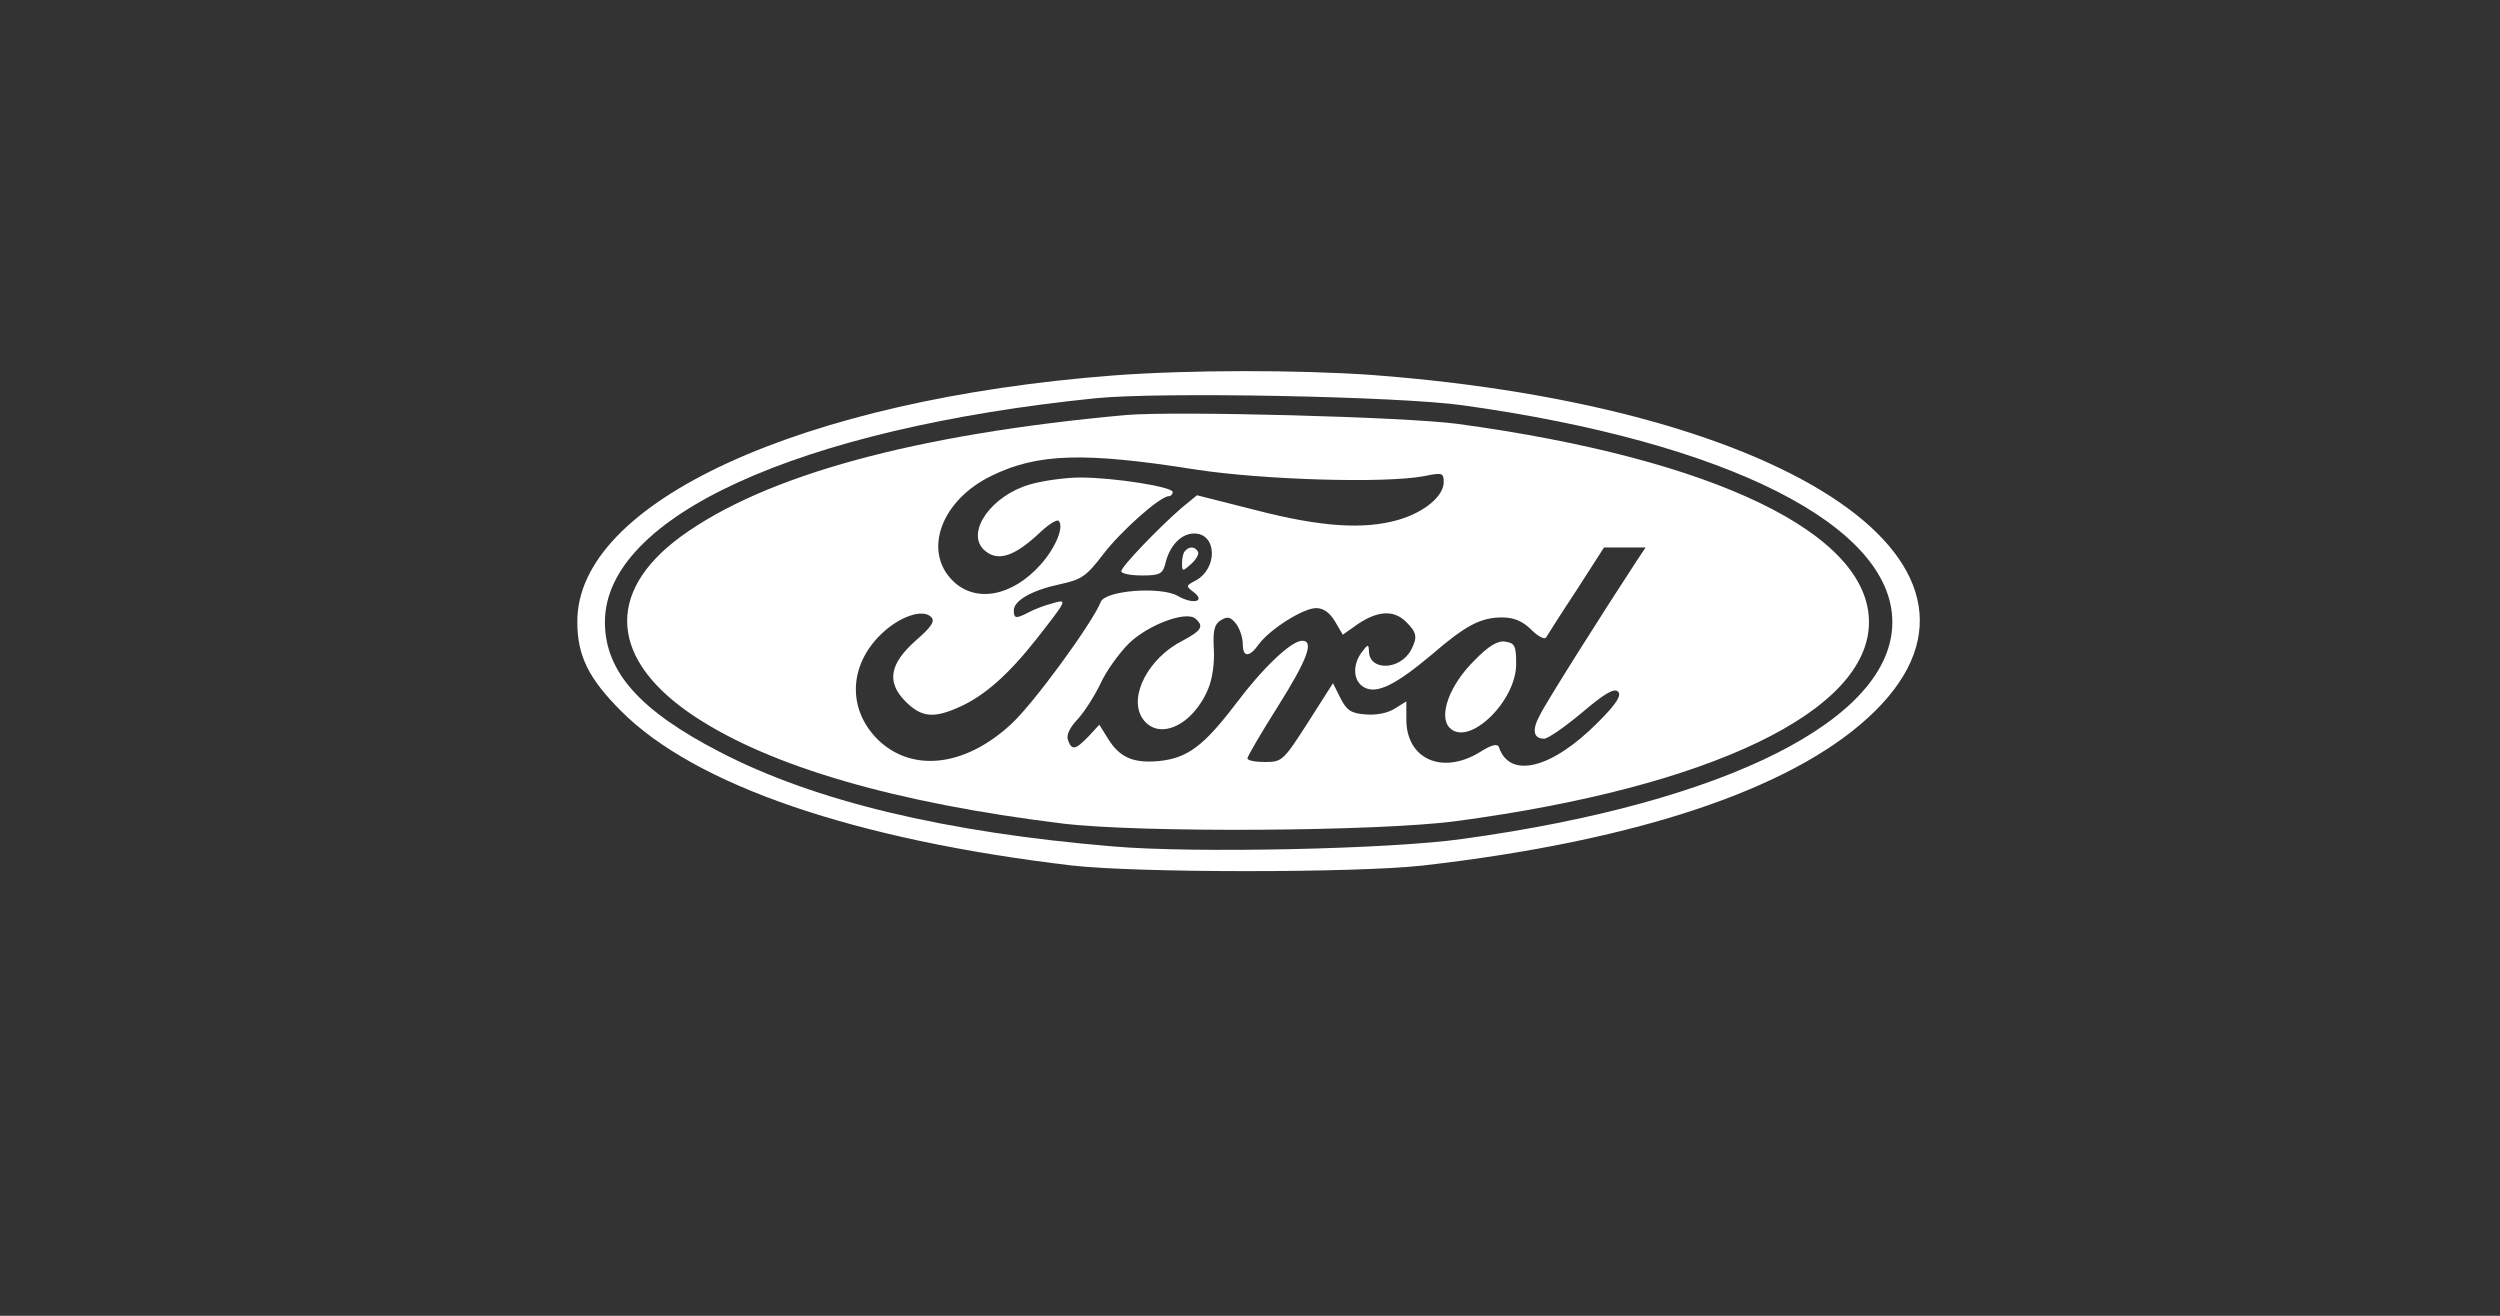
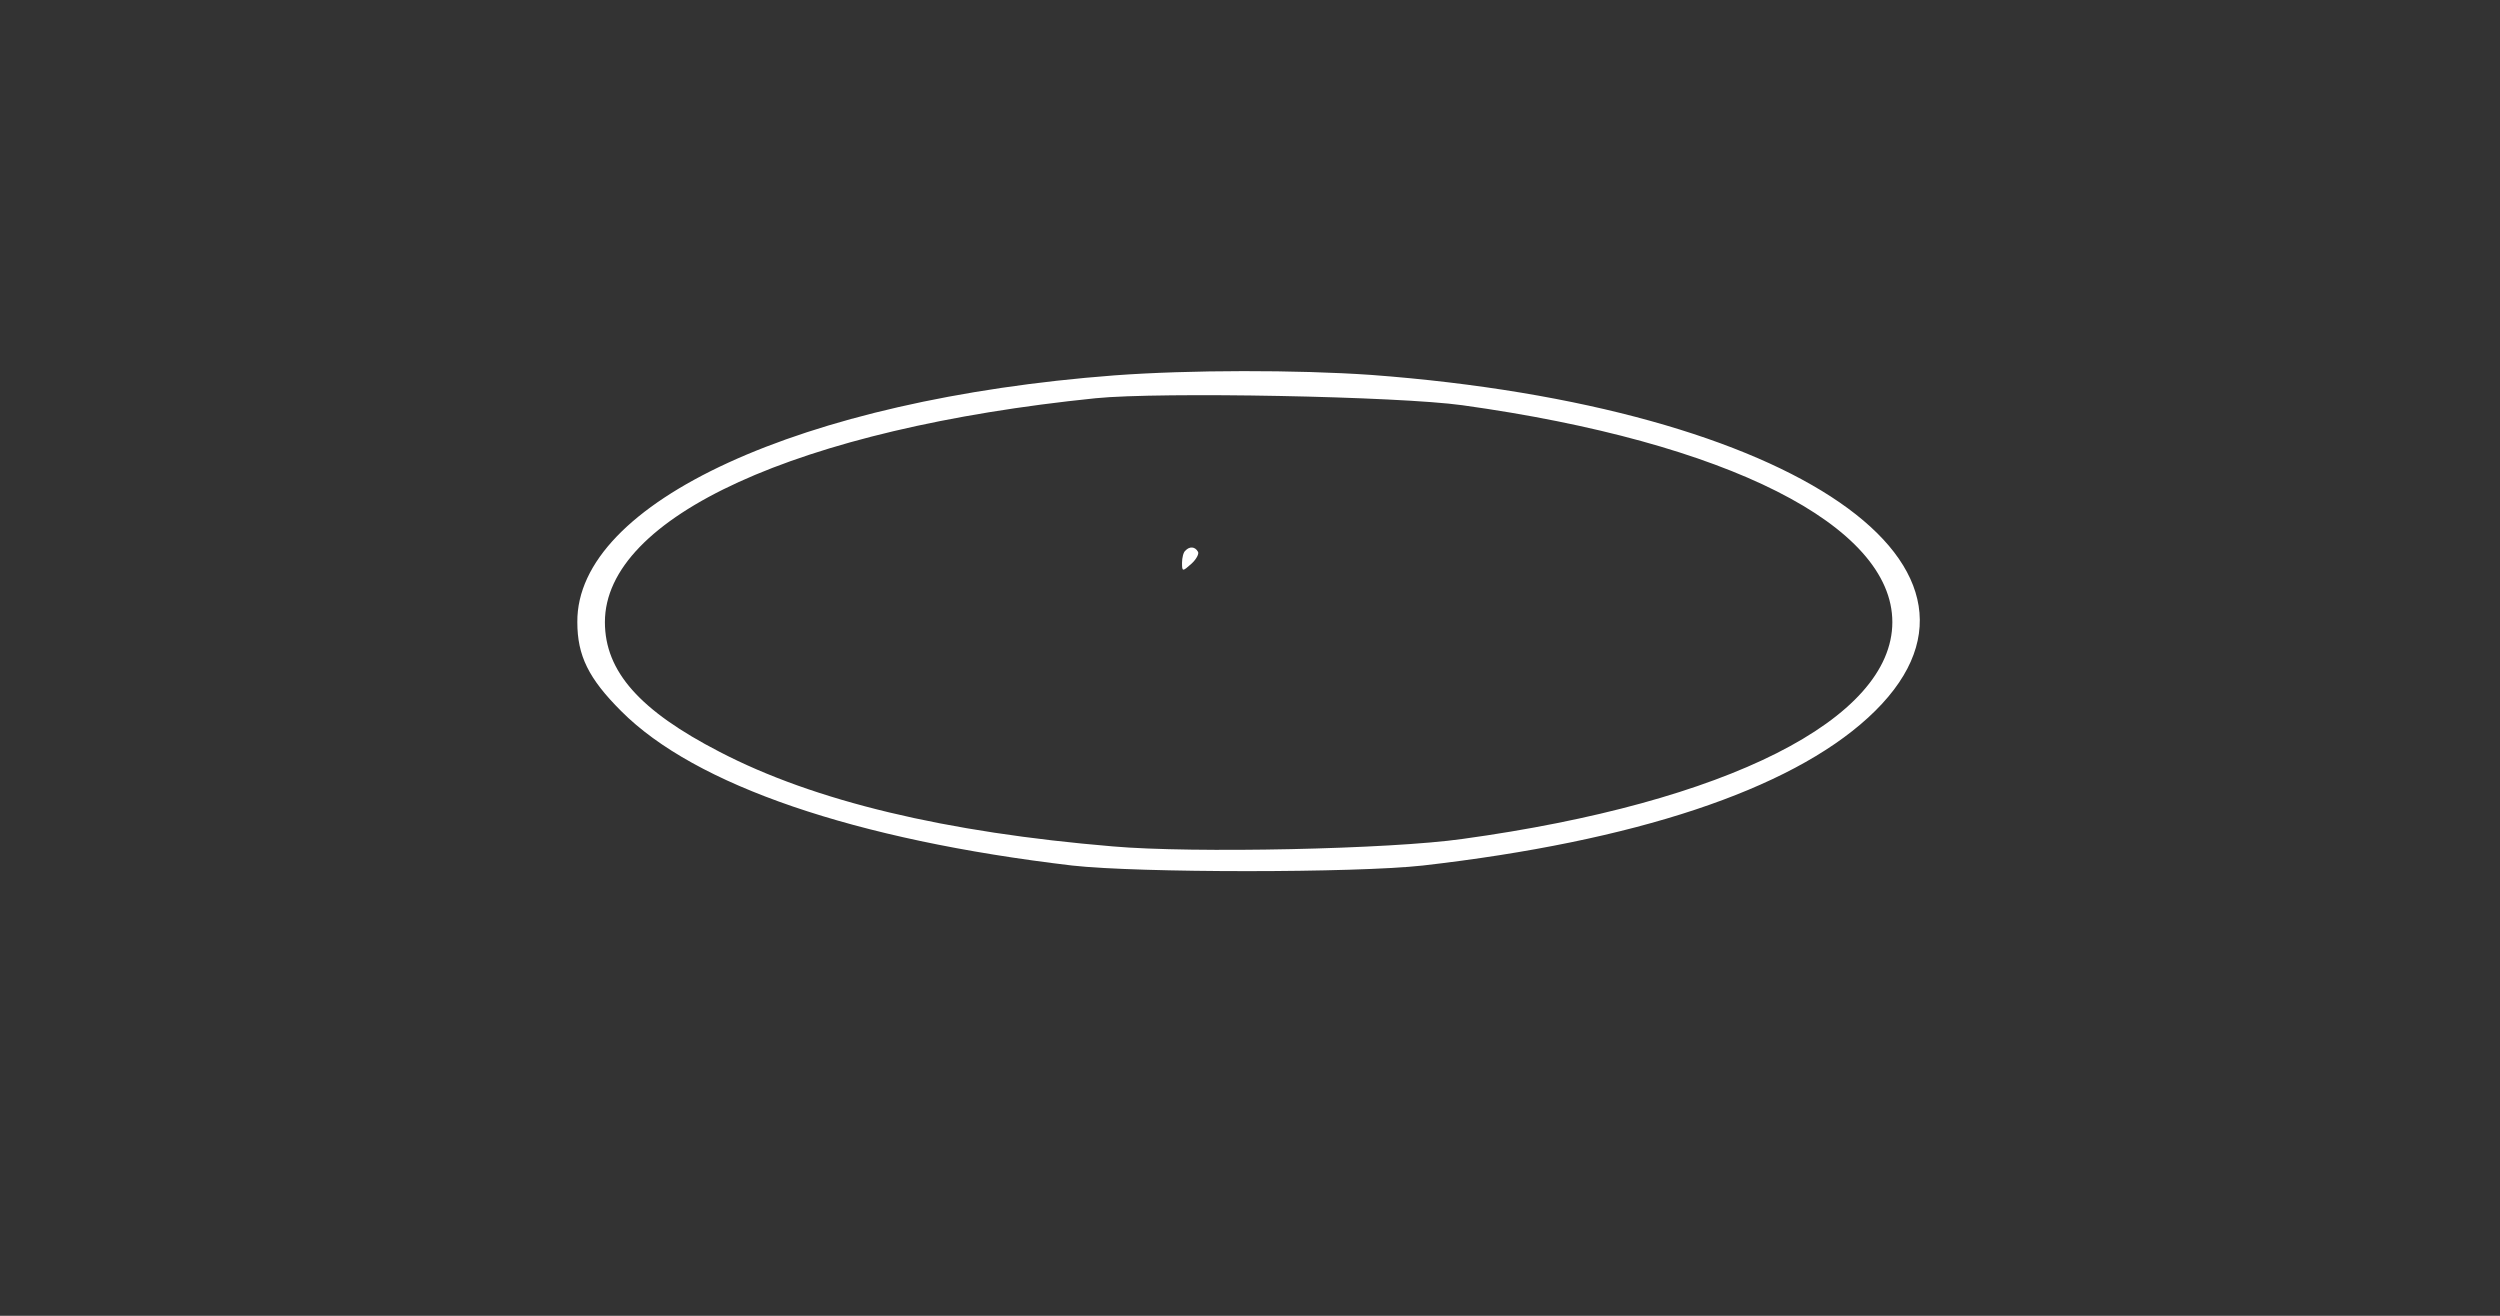
<svg xmlns="http://www.w3.org/2000/svg" width="190" height="100" viewBox="0 0 190 100" fill="none">
  <rect x="0" y="0" width="190" height="100" fill="#333333" stroke="none" />
  <path d="M84.685 28.529C60.925 30.337 43.806 38.17 43.877 47.279C43.877 49.831 44.73 51.568 47.216 54.049C52.827 59.684 64.974 63.831 81.488 65.781C86.532 66.348 103.011 66.348 108.125 65.781C124.249 63.937 135.969 60.039 141.971 54.545C154.331 43.238 136.431 30.904 104.218 28.494C98.571 28.104 90.438 28.104 84.685 28.529ZM111.144 30.798C131.281 33.598 143.818 39.942 143.818 47.279C143.818 54.651 131.246 60.996 111.144 63.76C105.674 64.54 90.651 64.859 84.578 64.327C71.864 63.264 61.884 60.889 54.674 57.132C48.636 54.013 45.973 51.036 45.973 47.279C45.973 39.269 60.676 32.57 83.264 30.266C88.201 29.77 106.314 30.124 111.144 30.798Z" fill="white" />
-   <path d="M85.573 31.542C69.591 32.995 58.119 36.114 51.726 40.793C45.937 45.046 46.363 50.221 52.827 54.474C58.581 58.267 68.063 61.031 80.778 62.591C86.674 63.3 104.68 63.193 110.611 62.413C130.038 59.826 142.042 54.049 142.042 47.279C142.042 40.545 130.322 34.874 110.789 32.216C106.846 31.684 89.337 31.223 85.573 31.542ZM90.9 35.689C95.978 36.469 105.284 36.752 108.231 36.185C109.616 35.902 109.723 35.937 109.723 36.646C109.723 37.709 108.231 38.95 106.243 39.517C103.65 40.261 100.382 40.049 95.446 38.773L90.971 37.639L89.763 38.631C88.023 40.155 85.217 43.061 85.217 43.416C85.217 43.593 85.928 43.735 86.78 43.735C88.165 43.735 88.378 43.628 88.591 42.742C88.911 41.431 89.799 40.545 90.758 40.545C92.498 40.545 92.569 43.203 90.864 44.125C90.118 44.515 90.118 44.55 90.687 44.975C91.681 45.72 90.687 45.968 89.515 45.294C88.236 44.55 83.974 44.869 83.655 45.755C83.015 47.35 78.505 53.553 76.8 55.077C73.284 58.302 69.271 58.727 66.678 56.175C64.405 53.872 64.512 50.575 66.962 48.201C68.347 46.854 70.123 46.251 70.763 46.889C71.082 47.208 70.798 47.634 69.662 48.626C67.602 50.434 67.353 51.816 68.809 53.304C70.052 54.545 70.976 54.616 73 53.694C74.847 52.844 76.623 51.284 78.754 48.59C81.133 45.542 81.169 45.507 79.961 45.861C79.393 46.003 78.576 46.322 78.185 46.535C77.226 47.031 77.049 47.031 77.049 46.393C77.049 45.649 78.398 44.869 80.529 44.408C82.198 44.054 82.554 43.806 83.832 42.14C85.182 40.368 88.165 37.709 88.84 37.709C88.982 37.709 89.124 37.568 89.124 37.391C89.124 37.001 84.685 36.292 82.092 36.292C80.956 36.292 79.215 36.54 78.256 36.823C75.344 37.674 73.426 40.403 74.74 41.75C75.77 42.742 77.049 42.352 79.073 40.439C79.712 39.836 80.352 39.446 80.458 39.588C80.884 40.013 80.245 41.608 79.109 42.884C76.942 45.33 74.136 45.861 72.396 44.125C70.123 41.856 71.544 37.993 75.379 36.15C78.86 34.449 82.412 34.342 90.9 35.689ZM124.427 42.565C121.94 46.358 117.501 53.375 117.039 54.332C116.4 55.502 116.542 56.14 117.359 56.14C117.643 56.14 118.922 55.254 120.236 54.155C121.94 52.702 122.686 52.277 122.97 52.56C123.255 52.844 122.864 53.482 121.443 54.9C117.927 58.444 114.731 59.224 113.914 56.778C113.807 56.495 113.346 56.601 112.458 57.168C109.616 58.905 106.882 57.7 106.882 54.687V53.304L106.029 53.836C105.497 54.191 104.609 54.368 103.792 54.297C102.691 54.226 102.336 53.978 101.874 53.056L101.306 51.922L99.388 54.935C97.541 57.806 97.435 57.912 96.156 57.912C95.41 57.912 94.806 57.806 94.806 57.629C94.806 57.487 95.837 55.715 97.115 53.694C99.388 50.079 99.885 48.697 98.962 48.697C98.145 48.697 95.978 50.753 93.954 53.446C91.504 56.672 90.261 57.629 88.059 57.841C86.105 58.019 85.075 57.558 84.187 56.105L83.548 55.077L82.731 55.963C81.737 56.991 81.453 57.062 81.169 56.246C81.026 55.892 81.275 55.325 81.879 54.687C82.376 54.155 83.157 52.95 83.619 51.993C84.045 51.036 85.04 49.654 85.786 48.91C87.242 47.492 90.083 46.428 90.829 46.996C91.539 47.598 91.326 47.917 89.87 48.697C87.277 50.008 85.75 52.95 86.816 54.581C87.988 56.353 90.651 55.183 91.823 52.348C92.143 51.603 92.32 50.327 92.249 49.3C92.178 47.917 92.285 47.456 92.782 47.137C93.315 46.818 93.528 46.889 93.954 47.421C94.238 47.811 94.451 48.484 94.451 48.945C94.451 49.973 94.949 49.973 95.659 48.98C96.476 47.846 99.033 46.216 100.027 46.216C100.596 46.216 101.057 46.57 101.448 47.208L102.052 48.236L103.259 47.386C104.786 46.393 105.958 46.358 106.882 47.279C107.699 48.094 107.734 48.449 107.237 49.406C106.385 50.965 104.041 51.001 104.041 49.477C104.005 48.945 103.97 48.945 103.508 49.547C102.762 50.54 102.833 51.781 103.685 52.241C104.644 52.773 106.1 52.029 108.8 49.76C111.392 47.527 112.529 46.925 114.163 46.925C115.05 46.925 115.725 47.208 116.365 47.846C116.862 48.342 117.359 48.626 117.501 48.449C117.608 48.272 118.637 46.641 119.809 44.869L121.905 41.608H123.468H125.066L124.427 42.565Z" fill="white" />
  <path d="M90.083 41.856C89.941 41.962 89.834 42.388 89.834 42.778C89.834 43.451 89.87 43.451 90.545 42.849C90.935 42.494 91.148 42.069 91.042 41.927C90.829 41.537 90.403 41.502 90.083 41.856Z" fill="white" />
-   <path d="M112.067 50.185C110.15 52.064 109.297 54.438 110.185 55.325C111.641 56.778 115.264 53.269 115.228 50.433C115.228 49.087 115.122 48.874 114.412 48.767C113.843 48.661 113.133 49.087 112.067 50.185Z" fill="white" />
</svg>